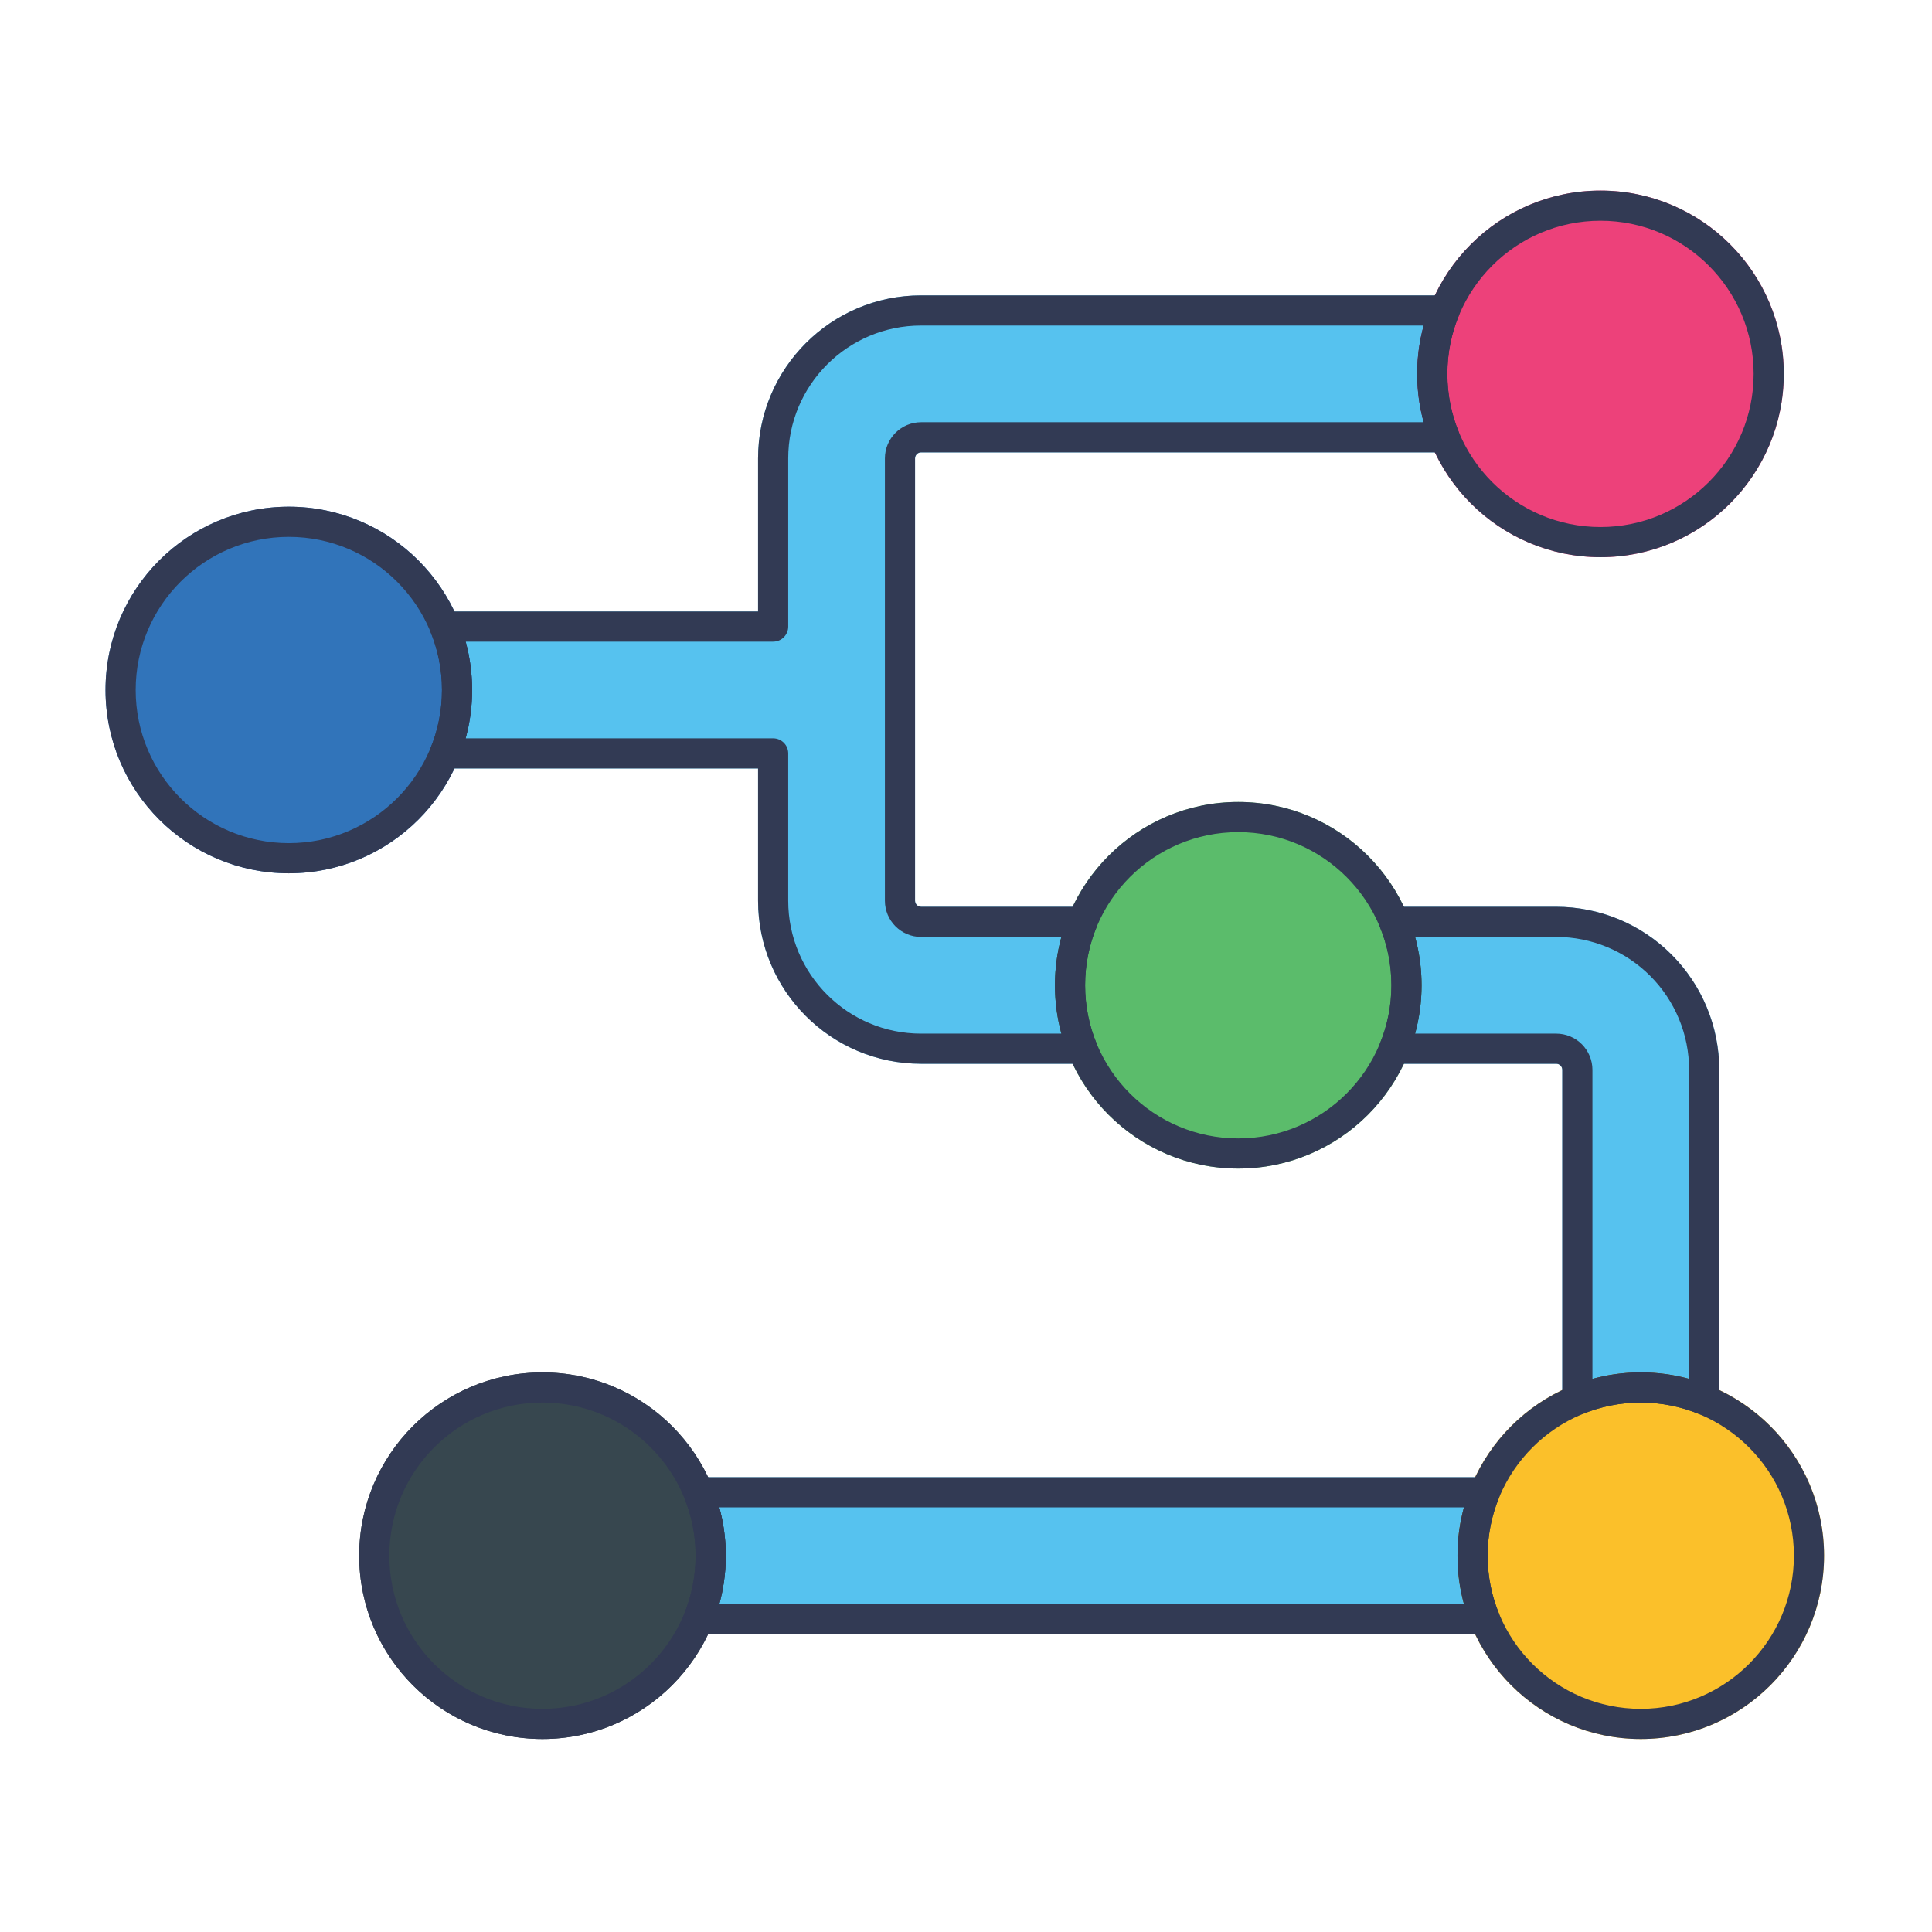
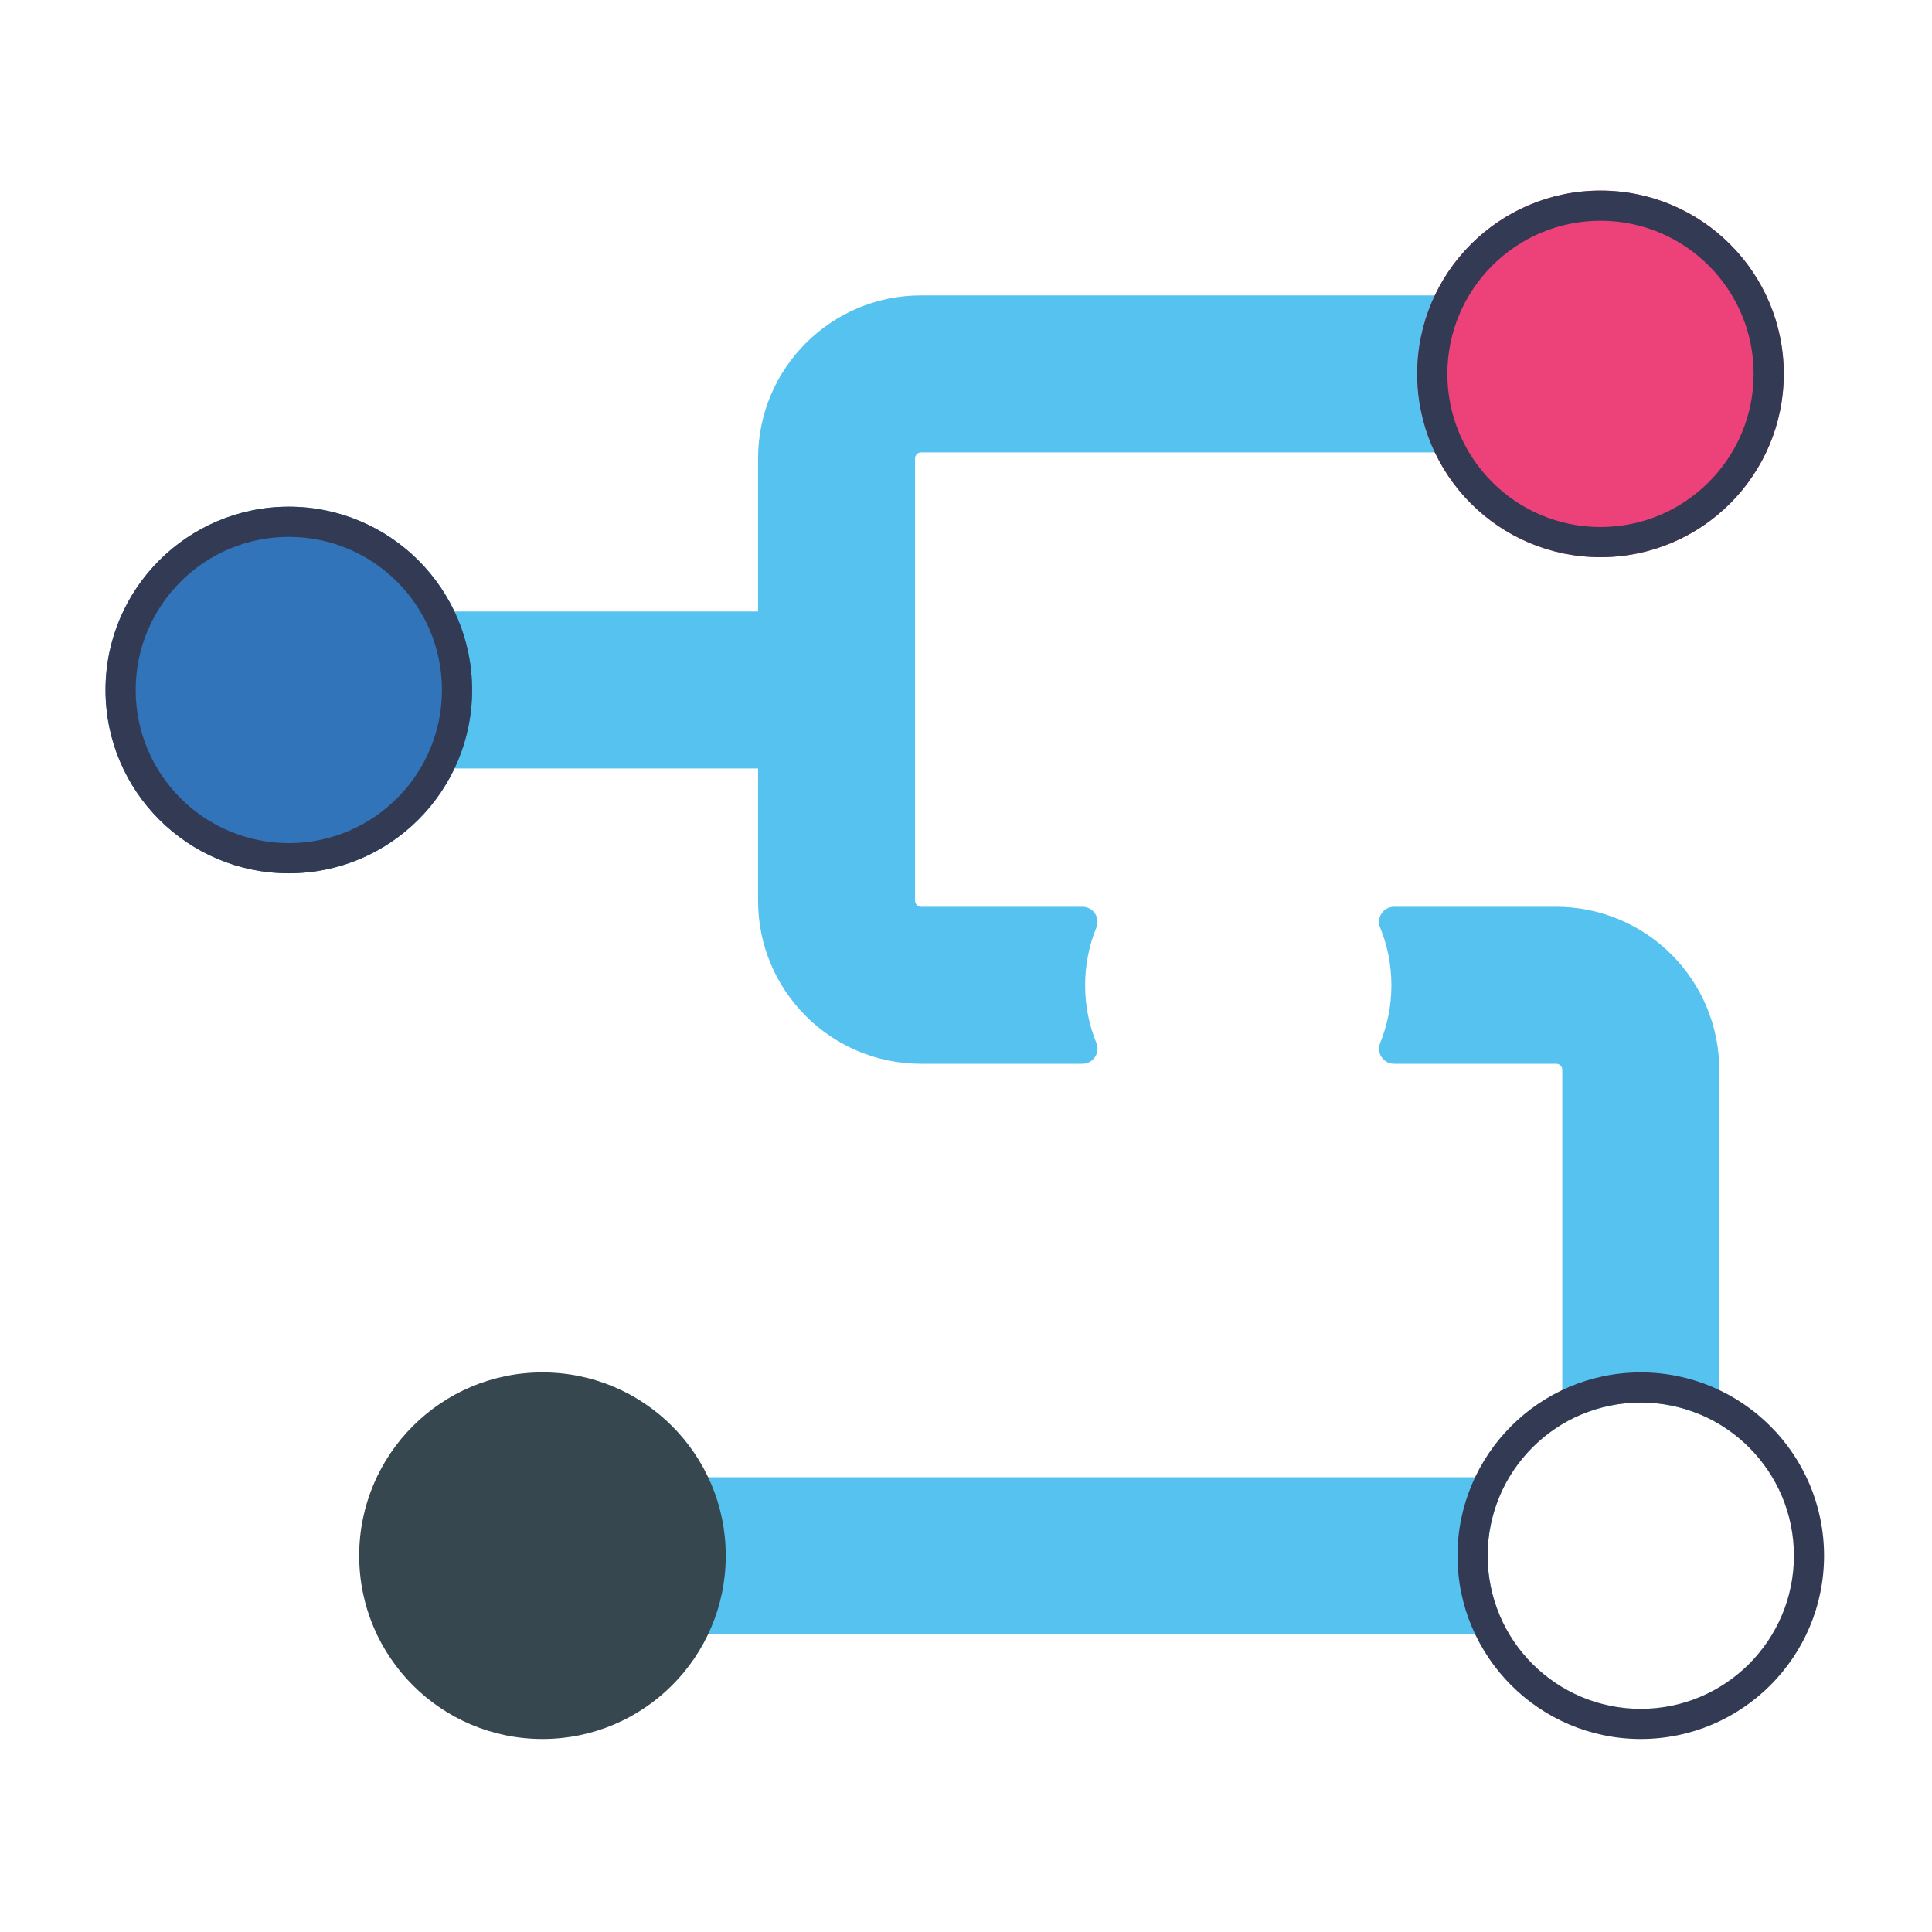
<svg xmlns="http://www.w3.org/2000/svg" width="100%" height="100%" viewBox="0 0 267 267" version="1.1" xml:space="preserve" style="fill-rule:evenodd;clip-rule:evenodd;stroke-linejoin:round;stroke-miterlimit:2;">
  <path d="M96.505,204.149c-0.693,-0 -1.342,0.345 -1.729,0.921c-0.387,0.576 -0.462,1.307 -0.2,1.949c1.005,2.462 1.557,5.156 1.557,7.977c0,2.822 -0.552,5.515 -1.557,7.977c-0.262,0.643 -0.187,1.373 0.2,1.949c0.387,0.576 1.036,0.921 1.729,0.921l108.711,0c0.694,0 1.342,-0.345 1.729,-0.921c0.388,-0.576 0.462,-1.306 0.201,-1.949c-1.005,-2.462 -1.557,-5.155 -1.557,-7.977c-0,-2.821 0.552,-5.515 1.557,-7.977c0.261,-0.642 0.187,-1.373 -0.201,-1.949c-0.387,-0.576 -1.035,-0.921 -1.729,-0.921l-108.711,-0Zm96.157,-78.832c-0.694,-0 -1.342,0.345 -1.729,0.921c-0.387,0.576 -0.462,1.307 -0.2,1.949c1.004,2.462 1.557,5.156 1.557,7.977c-0,2.822 -0.553,5.515 -1.557,7.977c-0.262,0.643 -0.187,1.373 0.2,1.949c0.387,0.576 1.035,0.921 1.729,0.921l22.405,0c0.223,0 0.436,0.089 0.593,0.246c0.157,0.157 0.245,0.37 0.245,0.592l0,45.611c0,0.694 0.346,1.342 0.922,1.729c0.575,0.387 1.306,0.462 1.949,0.2c2.462,-1.004 5.155,-1.557 7.977,-1.557c2.821,0 5.515,0.553 7.977,1.557c0.642,0.262 1.373,0.187 1.949,-0.2c0.575,-0.387 0.921,-1.035 0.921,-1.729l-0,-45.611c-0,-5.976 -2.374,-11.707 -6.6,-15.932c-4.225,-4.226 -9.957,-6.6 -15.933,-6.6c0,-0 -22.405,-0 -22.405,-0Zm8.917,-81.624c0.262,-0.642 0.187,-1.373 -0.2,-1.948c-0.387,-0.576 -1.036,-0.922 -1.73,-0.922l-72.352,0c-12.445,0 -22.533,10.088 -22.533,22.532c0,0 0,21.155 0,21.155c0,-0 -43.314,-0 -43.314,-0c-0.694,-0 -1.342,0.345 -1.729,0.921c-0.387,0.576 -0.462,1.306 -0.2,1.949c1.004,2.462 1.557,5.155 1.557,7.977c0,2.821 -0.553,5.515 -1.557,7.977c-0.262,0.642 -0.187,1.373 0.2,1.949c0.387,0.576 1.035,0.921 1.729,0.921l43.314,-0l0,18.275c0,12.444 10.089,22.532 22.533,22.532c-0,0 22.292,0 22.292,0c0.694,0 1.343,-0.345 1.73,-0.921c0.387,-0.576 0.462,-1.306 0.2,-1.949c-1.005,-2.462 -1.557,-5.155 -1.557,-7.977c-0,-2.821 0.552,-5.515 1.557,-7.977c0.262,-0.642 0.187,-1.373 -0.2,-1.949c-0.387,-0.576 -1.036,-0.921 -1.73,-0.921l-22.292,-0c-0.463,-0 -0.838,-0.375 -0.838,-0.838c-0,0 -0,-61.123 -0,-61.123c-0,-0.463 0.375,-0.838 0.837,-0.838c0,-0 72.353,-0 72.353,-0c0.694,-0 1.343,-0.346 1.73,-0.921c0.387,-0.576 0.462,-1.307 0.2,-1.949c-1.005,-2.462 -1.557,-5.156 -1.557,-7.977c-0,-2.822 0.552,-5.515 1.557,-7.978Z" style="fill:#56c2ef;" />
  <circle cx="74.969" cy="214.996" r="25.331" style="fill:#37474f;" />
-   <circle cx="226.753" cy="214.996" r="25.331" style="fill:#fbc02a;" />
-   <circle cx="171.126" cy="136.164" r="25.331" style="fill:#5bbc6b;" />
  <circle cx="39.914" cy="95.357" r="25.331" style="fill:#3174ba;" />
  <circle cx="221.186" cy="51.671" r="25.331" style="fill:#ed417a;" />
-   <path d="M96.505,204.149c-0.693,-0 -1.342,0.345 -1.729,0.921c-0.387,0.576 -0.462,1.307 -0.2,1.949c1.005,2.462 1.557,5.156 1.557,7.977c0,2.822 -0.552,5.515 -1.557,7.977c-0.262,0.643 -0.187,1.373 0.2,1.949c0.387,0.576 1.036,0.921 1.729,0.921l108.711,0c0.694,0 1.342,-0.345 1.729,-0.921c0.388,-0.576 0.462,-1.306 0.201,-1.949c-1.005,-2.462 -1.557,-5.155 -1.557,-7.977c-0,-2.821 0.552,-5.515 1.557,-7.977c0.261,-0.642 0.187,-1.373 -0.201,-1.949c-0.387,-0.576 -1.035,-0.921 -1.729,-0.921l-108.711,-0Zm2.903,4.167l102.906,-0c-0.582,2.129 -0.892,4.368 -0.892,6.68c-0,2.312 0.31,4.552 0.892,6.68c0,0.001 -102.906,0.001 -102.906,0.001c0.581,-2.13 0.892,-4.369 0.892,-6.681c0,-2.312 -0.311,-4.551 -0.892,-6.68l-0,-0Zm93.254,-82.999c-0.694,-0 -1.342,0.345 -1.729,0.921c-0.387,0.576 -0.462,1.307 -0.2,1.949c1.004,2.462 1.557,5.156 1.557,7.977c-0,2.822 -0.553,5.515 -1.557,7.977c-0.262,0.643 -0.187,1.373 0.2,1.949c0.387,0.576 1.035,0.921 1.729,0.921l22.405,0c0.223,0 0.436,0.089 0.593,0.246c0.157,0.157 0.245,0.37 0.245,0.592l0,45.611c0,0.694 0.346,1.342 0.922,1.729c0.575,0.387 1.306,0.462 1.949,0.2c2.462,-1.004 5.155,-1.557 7.977,-1.557c2.821,0 5.515,0.553 7.977,1.557c0.642,0.262 1.373,0.187 1.949,-0.2c0.575,-0.387 0.921,-1.035 0.921,-1.729l-0,-45.611c-0,-5.976 -2.374,-11.707 -6.6,-15.932c-4.225,-4.226 -9.957,-6.6 -15.933,-6.6c0,-0 -22.405,-0 -22.405,-0Zm2.902,4.167l19.503,-0c4.871,-0 9.543,1.935 12.987,5.379c3.444,3.444 5.379,8.115 5.379,12.986l0,42.709c-2.129,-0.582 -4.369,-0.893 -6.68,-0.893c-2.312,0 -4.552,0.311 -6.68,0.892c-0.001,0.001 -0.001,-42.708 -0.001,-42.708c0,-1.327 -0.527,-2.6 -1.466,-3.539c-0.938,-0.938 -2.211,-1.465 -3.539,-1.465c0,-0 -19.503,-0 -19.503,-0c0.582,-2.13 0.892,-4.369 0.892,-6.681c0,-2.312 -0.31,-4.551 -0.892,-6.68l0,-0Zm6.015,-85.791c0.262,-0.642 0.187,-1.373 -0.2,-1.948c-0.387,-0.576 -1.036,-0.922 -1.73,-0.922l-72.352,0c-12.445,0 -22.533,10.088 -22.533,22.532c0,0 0,21.155 0,21.155c0,-0 -43.314,-0 -43.314,-0c-0.694,-0 -1.342,0.345 -1.729,0.921c-0.387,0.576 -0.462,1.306 -0.2,1.949c1.004,2.462 1.557,5.155 1.557,7.977c0,2.821 -0.553,5.515 -1.557,7.977c-0.262,0.642 -0.187,1.373 0.2,1.949c0.387,0.576 1.035,0.921 1.729,0.921l43.314,-0l0,18.275c0,12.444 10.089,22.532 22.533,22.532c-0,0 22.292,0 22.292,0c0.694,0 1.343,-0.345 1.73,-0.921c0.387,-0.576 0.462,-1.306 0.2,-1.949c-1.005,-2.462 -1.557,-5.155 -1.557,-7.977c-0,-2.821 0.552,-5.515 1.557,-7.977c0.262,-0.642 0.187,-1.373 -0.2,-1.949c-0.387,-0.576 -1.036,-0.921 -1.73,-0.921l-22.292,-0c-0.463,-0 -0.838,-0.375 -0.838,-0.838c-0,0 -0,-61.123 -0,-61.123c-0,-0.463 0.375,-0.838 0.837,-0.838c0,-0 72.353,-0 72.353,-0c0.694,-0 1.343,-0.346 1.73,-0.921c0.387,-0.576 0.462,-1.307 0.2,-1.949c-1.005,-2.462 -1.557,-5.156 -1.557,-7.977c-0,-2.822 0.552,-5.515 1.557,-7.978Zm-4.832,1.298c-0.582,2.128 -0.892,4.368 -0.892,6.68c-0,2.311 0.311,4.551 0.892,6.679c0,0.001 -69.451,0.001 -69.451,0.001c0,0 0,0 0,0c-2.763,0 -5.004,2.24 -5.004,5.004l0,61.125c0,2.763 2.241,5.004 5.005,5.004c-0,-0 19.39,-0 19.39,-0c-0.581,2.129 -0.892,4.368 -0.892,6.68c-0,2.312 0.311,4.552 0.892,6.68l-19.39,0.001c-10.143,-0 -18.366,-8.223 -18.366,-18.366c0,0 0,-20.358 0,-20.358c0,-1.151 -0.933,-2.084 -2.083,-2.084l-42.495,0c0.581,-2.129 0.892,-4.369 0.892,-6.68c-0,-2.312 -0.311,-4.552 -0.892,-6.68c-0,-0.001 42.495,-0.001 42.495,-0.001c1.15,0 2.083,-0.932 2.083,-2.083l0,-23.238c0,-10.143 8.223,-18.365 18.366,-18.365c-0,0 69.45,0 69.45,0l-0,0.001Z" style="fill:#323a54;" />
  <path d="M221.186,26.34c-13.981,-0 -25.331,11.35 -25.331,25.331c-0,13.98 11.35,25.33 25.331,25.33c13.98,0 25.33,-11.35 25.33,-25.33c0,-13.981 -11.35,-25.331 -25.33,-25.331Zm-0,4.166c11.68,0 21.164,9.484 21.164,21.165c-0,11.68 -9.484,21.164 -21.164,21.164c-11.681,-0 -21.164,-9.484 -21.164,-21.164c-0,-11.681 9.483,-21.165 21.164,-21.165Z" style="fill:#323a54;" />
  <path d="M39.914,70.026c-13.98,0 -25.331,11.35 -25.331,25.331c0,13.98 11.351,25.331 25.331,25.331c13.98,-0 25.331,-11.351 25.331,-25.331c-0,-13.981 -11.351,-25.331 -25.331,-25.331Zm0,4.167c11.681,-0 21.164,9.483 21.164,21.164c0,11.681 -9.483,21.164 -21.164,21.164c-11.681,-0 -21.164,-9.483 -21.164,-21.164c-0,-11.681 9.483,-21.164 21.164,-21.164Z" style="fill:#323a54;" />
  <path d="M226.753,189.665c-13.981,0 -25.331,11.351 -25.331,25.331c-0,13.981 11.35,25.331 25.331,25.331c13.98,-0 25.33,-11.35 25.33,-25.331c0,-13.98 -11.35,-25.331 -25.33,-25.331Zm-0,4.167c11.68,0 21.164,9.483 21.164,21.164c-0,11.681 -9.484,21.164 -21.164,21.164c-11.681,0 -21.164,-9.483 -21.164,-21.164c-0,-11.681 9.483,-21.164 21.164,-21.164Z" style="fill:#323a54;" />
-   <path d="M171.126,110.833c-13.981,0 -25.331,11.351 -25.331,25.331c-0,13.98 11.35,25.331 25.331,25.331c13.98,-0 25.33,-11.351 25.33,-25.331c0,-13.98 -11.35,-25.331 -25.33,-25.331Zm-0,4.167c11.68,0 21.164,9.483 21.164,21.164c-0,11.681 -9.484,21.164 -21.164,21.164c-11.681,0 -21.164,-9.483 -21.164,-21.164c-0,-11.681 9.483,-21.164 21.164,-21.164Z" style="fill:#323a54;" />
-   <path d="M74.969,189.665c-13.98,0 -25.33,11.351 -25.33,25.331c-0,13.981 11.35,25.331 25.33,25.331c13.981,-0 25.331,-11.35 25.331,-25.331c0,-13.98 -11.35,-25.331 -25.331,-25.331Zm0,4.167c11.681,0 21.164,9.483 21.164,21.164c0,11.681 -9.483,21.164 -21.164,21.164c-11.68,0 -21.164,-9.483 -21.164,-21.164c0,-11.681 9.484,-21.164 21.164,-21.164Z" style="fill:#323a54;" />
</svg>